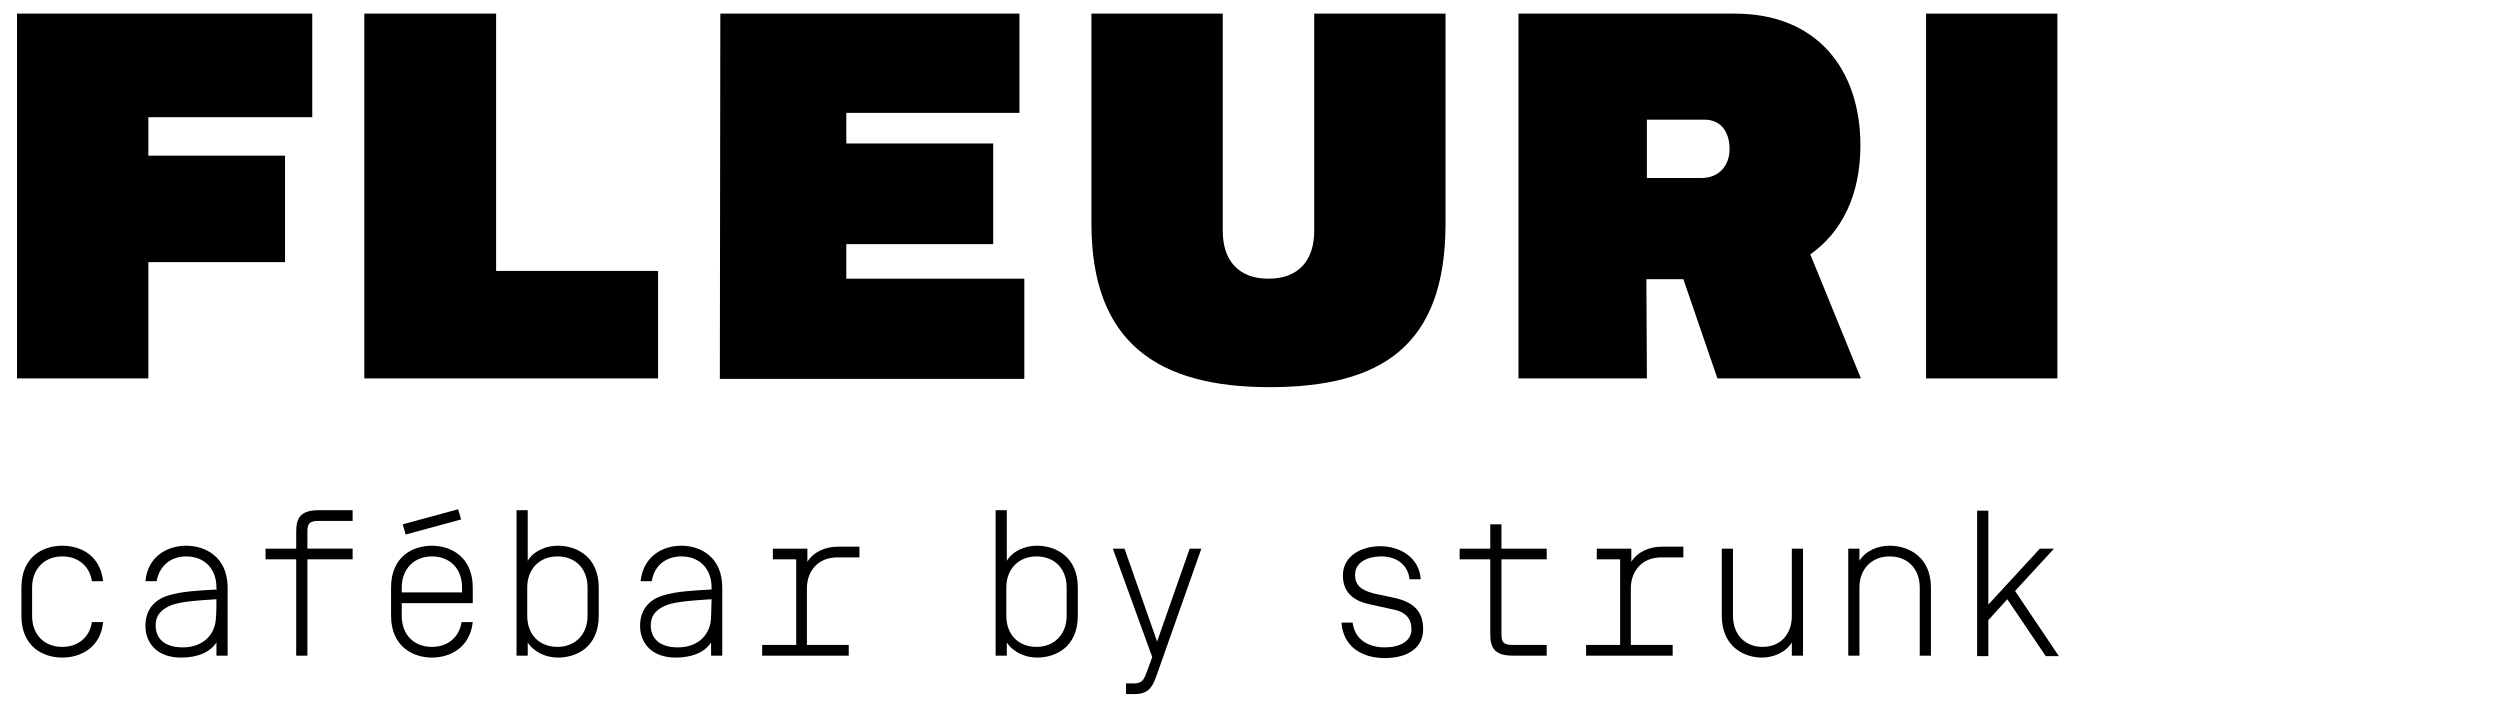
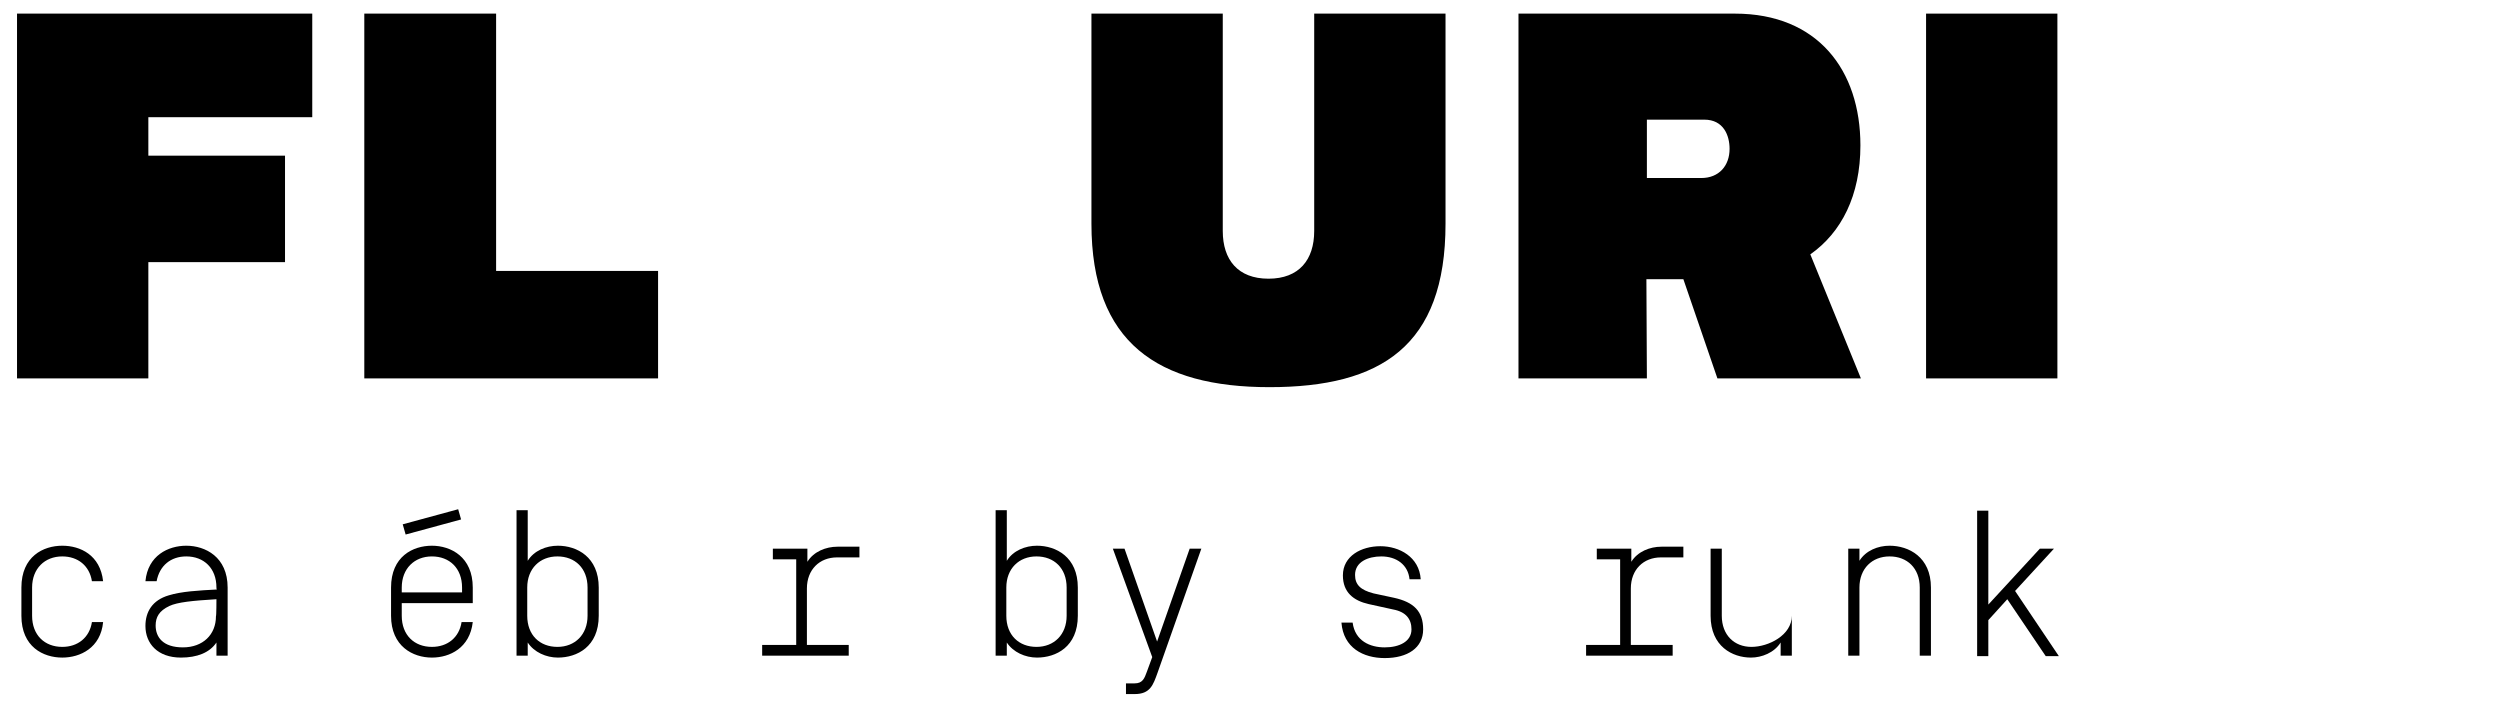
<svg xmlns="http://www.w3.org/2000/svg" version="1.1" id="Ebene_1" x="0px" y="0px" viewBox="0 0 514 144.7" style="enable-background:new 0 0 514 144.7;" xml:space="preserve">
  <g id="b">
    <g id="c">
      <g>
        <g>
          <path d="M3.5,2.8h60.7v21.3H30.5V32h28.1v21.9H30.5v23.9h-27V2.8z" />
          <path d="M135.3,55.7v22.1H74.9v-75H102v52.9H135.3z" />
-           <path d="M148.1,2.8h61.5v20.4H174v6.3h30.2v20.7H174v7.1h36.6v20.6h-62.6L148.1,2.8L148.1,2.8z" />
          <path d="M270.2,2.8h27V46c0,25.2-13.3,33.6-36.2,33.6s-36.6-9.1-36.6-33.6V2.8h27v44.7c0,5.9,3.1,9.8,9.4,9.8      c6.3,0,9.4-3.9,9.4-9.8V2.8z" />
          <path d="M338.6,77.8h-26.4v-75h44.5c17,0,25.8,11.6,25.8,27.1c0,10.3-3.9,17.9-10.3,22.4l10.4,25.5h-29.5l-7-20.4h-7.6      L338.6,77.8L338.6,77.8z M338.6,24.6v12h11.2c3.6,0,5.8-2.5,5.8-6c0-2.7-1.2-6-5.2-6H338.6z" />
          <path d="M396,2.8h27v75h-27V2.8z" />
        </g>
        <g>
          <path d="M4.4,126.6v-5.8c0-6.4,4.5-8.6,8.4-8.6c3.7,0,7.8,1.9,8.4,7.3h-2.3c-0.5-3.2-2.9-5.1-6.1-5.1c-3.6,0-6.2,2.5-6.2,6.4      v5.8c0,4,2.6,6.4,6.2,6.4c3.2,0,5.6-1.9,6.1-5.1h2.3c-0.5,5.3-4.7,7.3-8.4,7.3C8.9,135.2,4.4,133,4.4,126.6L4.4,126.6z" />
          <path d="M44.5,120.8c0-4-2.6-6.4-6.2-6.4c-3.2,0-5.5,1.9-6.1,5.1h-2.3c0.5-5.3,4.7-7.3,8.4-7.3c3.9,0,8.5,2.3,8.5,8.6v14h-2.3      v-2.7c-1.4,2.1-4,3.1-7.3,3.1c-4.8,0-7.3-2.9-7.3-6.5c0-2.9,1.4-5.3,4.8-6.3c2.6-0.8,6.1-1,9.9-1.2      C44.5,121.2,44.5,120.8,44.5,120.8z M44.5,123.2c-4.9,0.3-8,0.6-9.7,1.4c-2.1,1-2.8,2.3-2.8,4c0,2.4,1.5,4.5,5.6,4.5      s6.8-2.6,6.8-6.4C44.5,126.6,44.5,123.2,44.5,123.2z" />
-           <path d="M54.6,112.8h6.3v-3.5c0-2.8,0.9-4.4,4.6-4.4h7v2.2h-7c-1.9,0-2.3,0.6-2.3,2.2v3.5h9.3v2.2h-9.3v19.8h-2.3V115h-6.3      L54.6,112.8L54.6,112.8z" />
          <path d="M82.6,126.6c0,4,2.6,6.4,6.2,6.4c3.2,0,5.6-1.9,6.1-5.1h2.3c-0.6,5.3-4.7,7.3-8.4,7.3c-3.9,0-8.4-2.3-8.4-8.6v-5.8      c0-6.4,4.5-8.6,8.4-8.6s8.4,2.3,8.4,8.6v3.2H82.6V126.6L82.6,126.6z M82.6,121.8H95v-1c0-4-2.6-6.4-6.2-6.4s-6.2,2.5-6.2,6.4      L82.6,121.8L82.6,121.8z M83.4,109.9l-0.6-2.1l11.4-3.1l0.6,2.1L83.4,109.9L83.4,109.9z" />
          <path d="M106.2,104.9h2.3v10.4c1.3-2.1,3.8-3.1,6.2-3.1c3.9,0,8.4,2.3,8.4,8.6v5.8c0,6.4-4.5,8.6-8.4,8.6      c-2.4,0-4.9-1.1-6.2-3.1v2.7h-2.3V104.9L106.2,104.9z M108.4,126.6c0,4,2.6,6.4,6.2,6.4s6.2-2.5,6.2-6.4v-5.8      c0-4-2.6-6.4-6.2-6.4s-6.2,2.5-6.2,6.4C108.4,120.8,108.4,126.6,108.4,126.6z" />
-           <path d="M146.3,120.8c0-4-2.6-6.4-6.2-6.4c-3.2,0-5.6,1.9-6.1,5.1h-2.3c0.6-5.3,4.7-7.3,8.4-7.3c3.9,0,8.4,2.3,8.4,8.6v14h-2.3      v-2.7c-1.4,2.1-4,3.1-7.3,3.1c-4.8,0-7.3-2.9-7.3-6.5c0-2.9,1.4-5.3,4.8-6.3c2.6-0.8,6.1-1,9.9-1.2      C146.3,121.2,146.3,120.8,146.3,120.8z M146.3,123.2c-4.9,0.3-8,0.6-9.7,1.4c-2.1,1-2.8,2.3-2.8,4c0,2.4,1.5,4.5,5.6,4.5      s6.8-2.6,6.8-6.4L146.3,123.2L146.3,123.2z" />
          <path d="M172.1,114.6c-3.6,0-6.2,2.5-6.2,6.4v11.6h8.6v2.2h-17.8v-2.2h7V115h-4.8v-2.2h7.1v2.7c1.3-2.1,3.8-3.1,6.2-3.1h4.5v2.2      L172.1,114.6L172.1,114.6z" />
          <path d="M204.7,104.9h2.3v10.4c1.3-2.1,3.8-3.1,6.2-3.1c3.9,0,8.4,2.3,8.4,8.6v5.8c0,6.4-4.5,8.6-8.4,8.6      c-2.4,0-4.9-1.1-6.2-3.1v2.7h-2.3V104.9L204.7,104.9z M206.9,126.6c0,4,2.6,6.4,6.2,6.4s6.2-2.5,6.2-6.4v-5.8      c0-4-2.6-6.4-6.2-6.4s-6.2,2.5-6.2,6.4C206.9,120.8,206.9,126.6,206.9,126.6z" />
          <path d="M238,138.3c-0.9,2.5-1.5,4.4-4.7,4.4h-1.8v-2.2h1.8c1.6,0,2-1,2.5-2.4l1.1-3l-8.1-22.3h2.4l6.7,19.1l6.7-19.1h2.4      L238,138.3L238,138.3z" />
          <path d="M292.1,119.1h-2.3c-0.3-3-2.7-4.7-5.8-4.7c-2.7,0-5.4,1.1-5.4,3.8c0,2,1.1,3.1,3.8,3.8l4.2,0.9c4.1,0.9,6,2.8,6,6.5      c0,3.8-3.2,5.9-7.9,5.9c-4.4,0-8.5-2.1-8.9-7.3h2.3c0.5,3.8,3.6,5.1,6.6,5.1s5.5-1.2,5.5-3.7c0-2.1-1.1-3.6-3.8-4.1l-5-1.1      c-3.1-0.7-5.3-2.4-5.3-5.9c0-4,3.8-6,7.7-6S291.8,114.5,292.1,119.1L292.1,119.1L292.1,119.1z" />
-           <path d="M308.7,130.4c0,1.6,0.4,2.2,2.3,2.2h7v2.2h-7c-3.7,0-4.6-1.6-4.6-4.4V115h-6.3v-2.2h6.3v-5h2.3v5h9.3v2.2h-9.3      L308.7,130.4L308.7,130.4z" />
          <path d="M341.5,114.6c-3.6,0-6.2,2.5-6.2,6.4v11.6h8.6v2.2h-17.8v-2.2h7V115h-4.8v-2.2h7.1v2.7c1.3-2.1,3.8-3.1,6.2-3.1h4.5v2.2      L341.5,114.6L341.5,114.6z" />
-           <path d="M368.4,126.6v-13.8h2.3v22h-2.3v-2.7c-1.3,2.1-3.9,3.1-6.1,3.1c-3.8,0-8.3-2.3-8.3-8.6v-13.8h2.3v13.8      c0,4,2.6,6.4,6.1,6.4S368.4,130.6,368.4,126.6C368.4,126.6,368.4,126.6,368.4,126.6z" />
+           <path d="M368.4,126.6v-13.8v22h-2.3v-2.7c-1.3,2.1-3.9,3.1-6.1,3.1c-3.8,0-8.3-2.3-8.3-8.6v-13.8h2.3v13.8      c0,4,2.6,6.4,6.1,6.4S368.4,130.6,368.4,126.6C368.4,126.6,368.4,126.6,368.4,126.6z" />
          <path d="M382.2,134.8H380v-22h2.3v2.5c1.3-2.1,3.8-3.1,6.2-3.1c3.9,0,8.5,2.3,8.5,8.6v14h-2.3v-14c0-4-2.6-6.4-6.2-6.4      s-6.2,2.5-6.2,6.4V134.8L382.2,134.8z" />
          <path d="M408.8,124.3l10.6-11.5h2.9l-8,8.7l9,13.4h-2.7l-7.9-11.7l-3.9,4.3v7.4h-2.3V105h2.3L408.8,124.3L408.8,124.3z" />
        </g>
      </g>
    </g>
  </g>
</svg>